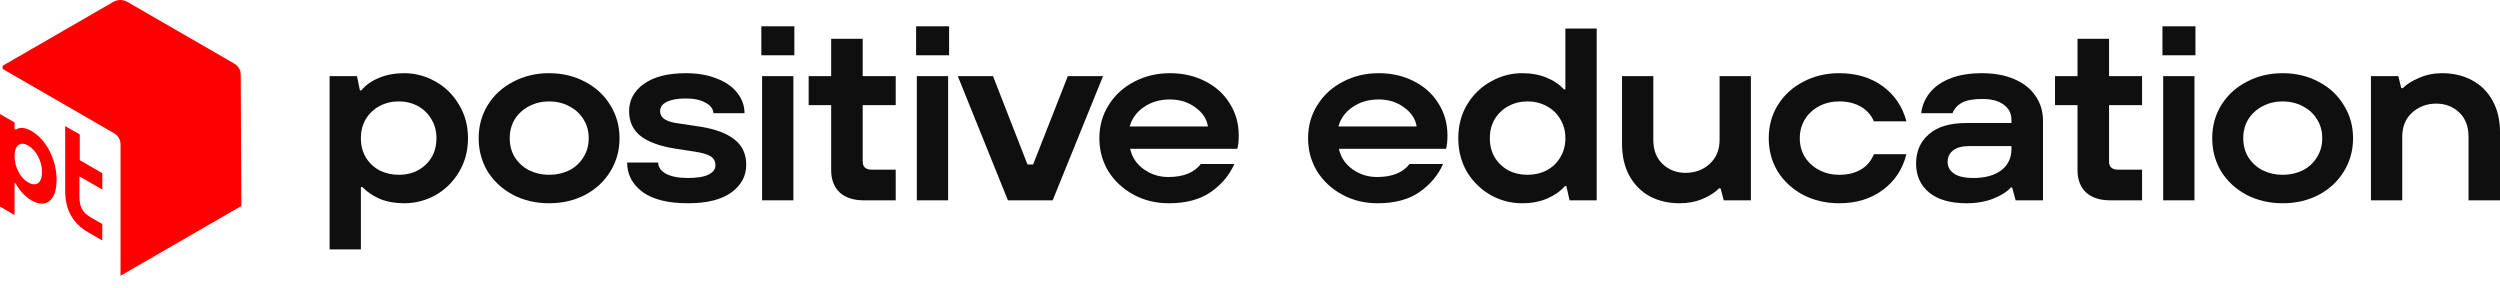
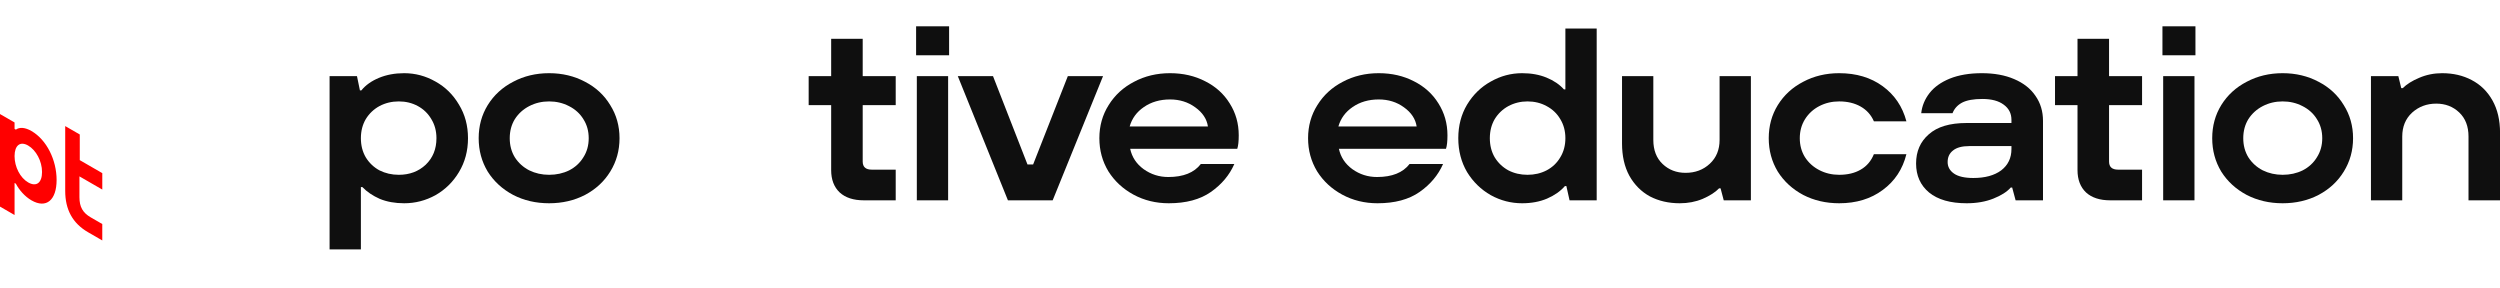
<svg xmlns="http://www.w3.org/2000/svg" width="200" height="23" viewBox="0 0 200 23" fill="none">
  <path d="M2.516 10.481C2.013 10.19 1.562 10.155 1.271 10.371L1.165 10.31V9.797L0 9.124V16.528L1.165 17.201V14.637L1.271 14.698C1.536 15.204 1.986 15.721 2.516 16.027C3.707 16.715 4.528 16.003 4.528 14.4C4.528 12.797 3.734 11.185 2.516 10.481ZM2.251 14.592C1.616 14.225 1.165 13.356 1.165 12.49C1.165 11.624 1.616 11.275 2.251 11.643C2.887 12.01 3.363 12.894 3.363 13.76C3.363 14.625 2.913 14.974 2.251 14.592ZM6.355 14.142V15.777C6.355 16.546 6.62 17.02 7.255 17.387L8.182 17.922V19.236L7.044 18.578C5.799 17.859 5.217 16.754 5.217 15.279V10.086L6.382 10.759V12.811L8.183 13.851V15.165L6.356 14.11V14.142H6.355Z" fill="#FF0000" />
-   <path d="M18.746 5.089L10.186 0.15C9.839 -0.05 9.413 -0.05 9.066 0.15L0.296 5.213C0.162 5.291 0.162 5.486 0.296 5.564L9.131 10.661C9.448 10.844 9.643 11.182 9.643 11.548V22.058L19.306 16.477L19.258 5.971C19.257 5.607 19.062 5.272 18.746 5.089Z" fill="#FF0000" />
  <path d="M26.367 19.953V6.091H28.558L28.793 7.23H28.91C29.25 6.811 29.719 6.477 30.319 6.228C30.919 5.98 31.59 5.855 32.334 5.855C33.221 5.855 34.055 6.078 34.838 6.523C35.62 6.955 36.246 7.57 36.716 8.368C37.198 9.154 37.44 10.05 37.44 11.058C37.44 12.066 37.198 12.969 36.716 13.768C36.246 14.553 35.62 15.168 34.838 15.614C34.055 16.045 33.221 16.261 32.334 16.261C31.604 16.261 30.951 16.144 30.378 15.908C29.817 15.659 29.354 15.345 28.989 14.966H28.871V19.953H26.367ZM31.904 13.984C32.764 13.984 33.481 13.716 34.055 13.179C34.629 12.629 34.916 11.922 34.916 11.058C34.916 10.482 34.779 9.972 34.505 9.527C34.244 9.082 33.886 8.735 33.429 8.486C32.973 8.237 32.464 8.113 31.904 8.113C31.343 8.113 30.828 8.237 30.358 8.486C29.902 8.735 29.537 9.082 29.263 9.527C29.002 9.972 28.871 10.482 28.871 11.058C28.871 11.634 29.002 12.145 29.263 12.59C29.537 13.035 29.902 13.382 30.358 13.63C30.828 13.866 31.343 13.984 31.904 13.984Z" fill="#0F0F0F" />
  <path d="M43.928 16.261C42.872 16.261 41.913 16.039 41.053 15.594C40.192 15.136 39.514 14.514 39.018 13.729C38.536 12.93 38.294 12.04 38.294 11.058C38.294 10.077 38.536 9.193 39.018 8.408C39.514 7.609 40.192 6.987 41.053 6.542C41.913 6.084 42.872 5.855 43.928 5.855C44.985 5.855 45.943 6.084 46.804 6.542C47.665 6.987 48.336 7.609 48.819 8.408C49.314 9.193 49.562 10.077 49.562 11.058C49.562 12.04 49.314 12.93 48.819 13.729C48.336 14.514 47.665 15.136 46.804 15.594C45.943 16.039 44.985 16.261 43.928 16.261ZM43.928 13.984C44.515 13.984 45.05 13.866 45.532 13.63C46.015 13.382 46.393 13.035 46.667 12.59C46.954 12.145 47.097 11.634 47.097 11.058C47.097 10.482 46.954 9.972 46.667 9.527C46.393 9.082 46.008 8.735 45.513 8.486C45.03 8.237 44.502 8.113 43.928 8.113C43.355 8.113 42.826 8.237 42.344 8.486C41.861 8.735 41.477 9.082 41.19 9.527C40.916 9.972 40.779 10.482 40.779 11.058C40.779 11.634 40.916 12.145 41.19 12.59C41.477 13.035 41.861 13.382 42.344 13.63C42.826 13.866 43.355 13.984 43.928 13.984Z" fill="#0F0F0F" />
-   <path d="M55.042 16.261C53.438 16.261 52.226 15.96 51.404 15.358C50.582 14.743 50.172 13.958 50.172 13.002H52.656C52.656 13.369 52.865 13.67 53.282 13.905C53.712 14.128 54.299 14.239 55.042 14.239C55.773 14.239 56.321 14.147 56.686 13.964C57.051 13.781 57.233 13.539 57.233 13.238C57.233 12.911 57.109 12.668 56.862 12.511C56.614 12.354 56.203 12.23 55.629 12.138L53.967 11.883C52.767 11.687 51.86 11.353 51.248 10.882C50.635 10.397 50.328 9.736 50.328 8.898C50.328 8.008 50.719 7.282 51.502 6.719C52.297 6.143 53.419 5.855 54.866 5.855C55.818 5.855 56.647 5.999 57.351 6.287C58.068 6.562 58.616 6.948 58.994 7.446C59.372 7.93 59.561 8.467 59.561 9.056H57.077C57.051 8.702 56.836 8.421 56.431 8.211C56.04 7.989 55.519 7.878 54.866 7.878C54.201 7.878 53.693 7.969 53.341 8.152C52.989 8.323 52.812 8.565 52.812 8.879C52.812 9.167 52.936 9.389 53.184 9.546C53.432 9.704 53.81 9.815 54.319 9.88L56.04 10.136C57.253 10.332 58.166 10.679 58.779 11.176C59.392 11.66 59.698 12.328 59.698 13.179C59.698 14.082 59.3 14.822 58.505 15.398C57.709 15.973 56.555 16.261 55.042 16.261Z" fill="#0F0F0F" />
-   <path d="M63.47 16.026H60.966V6.091H63.47V16.026ZM63.548 4.422H60.907V2.105H63.548V4.422Z" fill="#0F0F0F" />
  <path d="M69.114 16.026C68.279 16.026 67.634 15.816 67.177 15.398C66.721 14.966 66.493 14.37 66.493 13.611V8.408H64.693V6.091H66.493V3.106H69.016V6.091H71.657V8.408H69.016V12.924C69.016 13.355 69.257 13.572 69.74 13.572H71.657V16.026H69.114Z" fill="#0F0F0F" />
  <path d="M75.85 16.026H73.346V6.091H75.85V16.026ZM75.928 4.422H73.288V2.105H75.928V4.422Z" fill="#0F0F0F" />
  <path d="M84.214 16.026H80.634L76.624 6.091H79.441L82.199 13.159H82.649L85.426 6.091H88.243L84.214 16.026Z" fill="#0F0F0F" />
  <path d="M93.504 16.261C92.474 16.261 91.535 16.032 90.687 15.574C89.84 15.116 89.168 14.494 88.672 13.709C88.19 12.911 87.949 12.027 87.949 11.058C87.949 10.077 88.196 9.193 88.692 8.408C89.188 7.609 89.866 6.987 90.726 6.542C91.587 6.084 92.546 5.855 93.602 5.855C94.645 5.855 95.584 6.071 96.419 6.503C97.254 6.922 97.906 7.511 98.375 8.27C98.858 9.029 99.099 9.88 99.099 10.823C99.099 11.307 99.06 11.667 98.981 11.903H90.413C90.557 12.57 90.915 13.113 91.489 13.532C92.076 13.951 92.735 14.161 93.465 14.161C94.665 14.161 95.532 13.814 96.067 13.12H98.747C98.356 14.01 97.73 14.756 96.869 15.358C96.008 15.96 94.887 16.261 93.504 16.261ZM96.634 10.116C96.543 9.514 96.204 9.003 95.617 8.584C95.043 8.165 94.371 7.956 93.602 7.956C92.793 7.956 92.096 8.159 91.509 8.565C90.935 8.957 90.557 9.474 90.374 10.116H96.634Z" fill="#0F0F0F" />
  <path d="M110.202 16.261C109.172 16.261 108.233 16.032 107.385 15.574C106.537 15.116 105.866 14.494 105.37 13.709C104.888 12.911 104.646 12.027 104.646 11.058C104.646 10.077 104.894 9.193 105.39 8.408C105.885 7.609 106.564 6.987 107.424 6.542C108.285 6.084 109.244 5.855 110.3 5.855C111.343 5.855 112.282 6.071 113.117 6.503C113.951 6.922 114.603 7.511 115.073 8.27C115.555 9.029 115.797 9.88 115.797 10.823C115.797 11.307 115.758 11.667 115.679 11.903H107.111C107.255 12.57 107.613 13.113 108.187 13.532C108.774 13.951 109.433 14.161 110.163 14.161C111.363 14.161 112.23 13.814 112.765 13.12H115.445C115.053 14.01 114.427 14.756 113.567 15.358C112.706 15.96 111.584 16.261 110.202 16.261ZM113.332 10.116C113.241 9.514 112.902 9.003 112.315 8.584C111.741 8.165 111.069 7.956 110.3 7.956C109.491 7.956 108.794 8.159 108.207 8.565C107.633 8.957 107.255 9.474 107.072 10.116H113.332Z" fill="#0F0F0F" />
  <path d="M121.769 16.261C120.882 16.261 120.047 16.045 119.265 15.614C118.482 15.168 117.85 14.553 117.367 13.768C116.898 12.969 116.663 12.066 116.663 11.058C116.663 10.05 116.898 9.154 117.367 8.368C117.85 7.57 118.482 6.955 119.265 6.523C120.047 6.078 120.882 5.855 121.769 5.855C122.499 5.855 123.151 5.973 123.725 6.209C124.299 6.444 124.762 6.758 125.114 7.151H125.231V2.282H127.735V16.026H125.564L125.31 14.887H125.192C124.84 15.293 124.364 15.627 123.764 15.888C123.177 16.137 122.512 16.261 121.769 16.261ZM122.199 13.984C122.76 13.984 123.269 13.866 123.725 13.63C124.195 13.382 124.56 13.035 124.821 12.59C125.094 12.145 125.231 11.634 125.231 11.058C125.231 10.482 125.094 9.972 124.821 9.527C124.56 9.082 124.195 8.735 123.725 8.486C123.269 8.237 122.76 8.113 122.199 8.113C121.652 8.113 121.143 8.237 120.673 8.486C120.217 8.735 119.852 9.082 119.578 9.527C119.317 9.972 119.187 10.482 119.187 11.058C119.187 11.634 119.317 12.145 119.578 12.59C119.852 13.035 120.217 13.382 120.673 13.63C121.13 13.866 121.638 13.984 122.199 13.984Z" fill="#0F0F0F" />
  <path d="M134.378 16.261C133.491 16.261 132.696 16.078 131.992 15.712C131.301 15.332 130.753 14.782 130.349 14.062C129.957 13.342 129.762 12.479 129.762 11.471V6.091H132.266V11.196C132.266 12.007 132.513 12.649 133.009 13.12C133.505 13.591 134.117 13.827 134.848 13.827C135.617 13.827 136.263 13.585 136.784 13.1C137.306 12.616 137.567 11.981 137.567 11.196V6.091H140.071V16.026H137.899L137.645 15.064H137.528C137.228 15.378 136.791 15.659 136.217 15.908C135.656 16.144 135.043 16.261 134.378 16.261Z" fill="#0F0F0F" />
  <path d="M147.133 16.261C146.077 16.261 145.118 16.039 144.257 15.594C143.397 15.136 142.718 14.514 142.223 13.729C141.74 12.93 141.499 12.04 141.499 11.058C141.499 10.077 141.74 9.193 142.223 8.408C142.718 7.609 143.397 6.987 144.257 6.542C145.118 6.084 146.077 5.855 147.133 5.855C148.502 5.855 149.663 6.202 150.615 6.896C151.567 7.59 152.199 8.525 152.512 9.704H149.911C149.689 9.193 149.337 8.8 148.854 8.525C148.372 8.251 147.798 8.113 147.133 8.113C146.559 8.113 146.031 8.237 145.548 8.486C145.066 8.735 144.681 9.088 144.394 9.546C144.12 9.991 143.983 10.495 143.983 11.058C143.983 11.621 144.12 12.125 144.394 12.57C144.681 13.015 145.066 13.362 145.548 13.611C146.031 13.86 146.559 13.984 147.133 13.984C147.811 13.984 148.385 13.846 148.854 13.572C149.337 13.297 149.689 12.884 149.911 12.335H152.512C152.212 13.539 151.58 14.494 150.615 15.201C149.663 15.908 148.502 16.261 147.133 16.261Z" fill="#0F0F0F" />
  <path d="M157.336 16.261C156.032 16.261 155.028 15.973 154.324 15.398C153.633 14.822 153.287 14.049 153.287 13.081C153.287 12.112 153.626 11.333 154.304 10.744C154.982 10.142 155.987 9.841 157.317 9.841H160.916V9.586C160.916 9.075 160.708 8.669 160.29 8.368C159.886 8.067 159.319 7.917 158.588 7.917C157.884 7.917 157.343 8.015 156.965 8.211C156.6 8.408 156.345 8.689 156.202 9.056H153.698C153.763 8.467 153.985 7.93 154.363 7.446C154.741 6.961 155.282 6.575 155.987 6.287C156.704 5.999 157.558 5.855 158.549 5.855C159.54 5.855 160.401 6.012 161.131 6.326C161.875 6.641 162.442 7.086 162.833 7.662C163.238 8.237 163.44 8.905 163.44 9.664V16.026H161.249L160.975 15.005H160.857C160.558 15.345 160.095 15.64 159.469 15.888C158.843 16.137 158.132 16.261 157.336 16.261ZM157.865 14.239C158.803 14.239 159.547 14.036 160.095 13.63C160.642 13.211 160.916 12.642 160.916 11.922V11.687H157.552C156.965 11.687 156.528 11.804 156.241 12.04C155.954 12.262 155.811 12.57 155.811 12.963C155.811 13.342 155.98 13.65 156.319 13.886C156.658 14.121 157.173 14.239 157.865 14.239Z" fill="#0F0F0F" />
  <path d="M168.822 16.026C167.987 16.026 167.342 15.816 166.885 15.398C166.429 14.966 166.201 14.37 166.201 13.611V8.408H164.401V6.091H166.201V3.106H168.724V6.091H171.365V8.408H168.724V12.924C168.724 13.355 168.965 13.572 169.448 13.572H171.365V16.026H168.822Z" fill="#0F0F0F" />
  <path d="M175.558 16.026H173.054V6.091H175.558V16.026ZM175.636 4.422H172.996V2.105H175.636V4.422Z" fill="#0F0F0F" />
  <path d="M182.611 16.261C181.554 16.261 180.596 16.039 179.735 15.594C178.875 15.136 178.196 14.514 177.701 13.729C177.218 12.93 176.977 12.04 176.977 11.058C176.977 10.077 177.218 9.193 177.701 8.408C178.196 7.609 178.875 6.987 179.735 6.542C180.596 6.084 181.554 5.855 182.611 5.855C183.667 5.855 184.626 6.084 185.486 6.542C186.347 6.987 187.019 7.609 187.501 8.408C187.997 9.193 188.245 10.077 188.245 11.058C188.245 12.04 187.997 12.93 187.501 13.729C187.019 14.514 186.347 15.136 185.486 15.594C184.626 16.039 183.667 16.261 182.611 16.261ZM182.611 13.984C183.198 13.984 183.732 13.866 184.215 13.63C184.697 13.382 185.076 13.035 185.349 12.59C185.636 12.145 185.78 11.634 185.78 11.058C185.78 10.482 185.636 9.972 185.349 9.527C185.076 9.082 184.691 8.735 184.195 8.486C183.713 8.237 183.185 8.113 182.611 8.113C182.037 8.113 181.509 8.237 181.026 8.486C180.544 8.735 180.159 9.082 179.872 9.527C179.598 9.972 179.461 10.482 179.461 11.058C179.461 11.634 179.598 12.145 179.872 12.59C180.159 13.035 180.544 13.382 181.026 13.63C181.509 13.866 182.037 13.984 182.611 13.984Z" fill="#0F0F0F" />
  <path d="M189.676 16.026V6.091H191.867L192.101 7.053H192.219C192.532 6.739 192.969 6.464 193.529 6.228C194.103 5.98 194.716 5.855 195.368 5.855C196.255 5.855 197.044 6.038 197.735 6.405C198.439 6.771 198.994 7.315 199.398 8.035C199.802 8.755 200.004 9.618 200.004 10.626V16.026H197.481V10.921C197.481 10.109 197.233 9.468 196.738 8.997C196.242 8.525 195.629 8.29 194.899 8.29C194.142 8.29 193.497 8.532 192.962 9.016C192.44 9.501 192.18 10.136 192.18 10.921V16.026H189.676Z" fill="#0F0F0F" />
</svg>